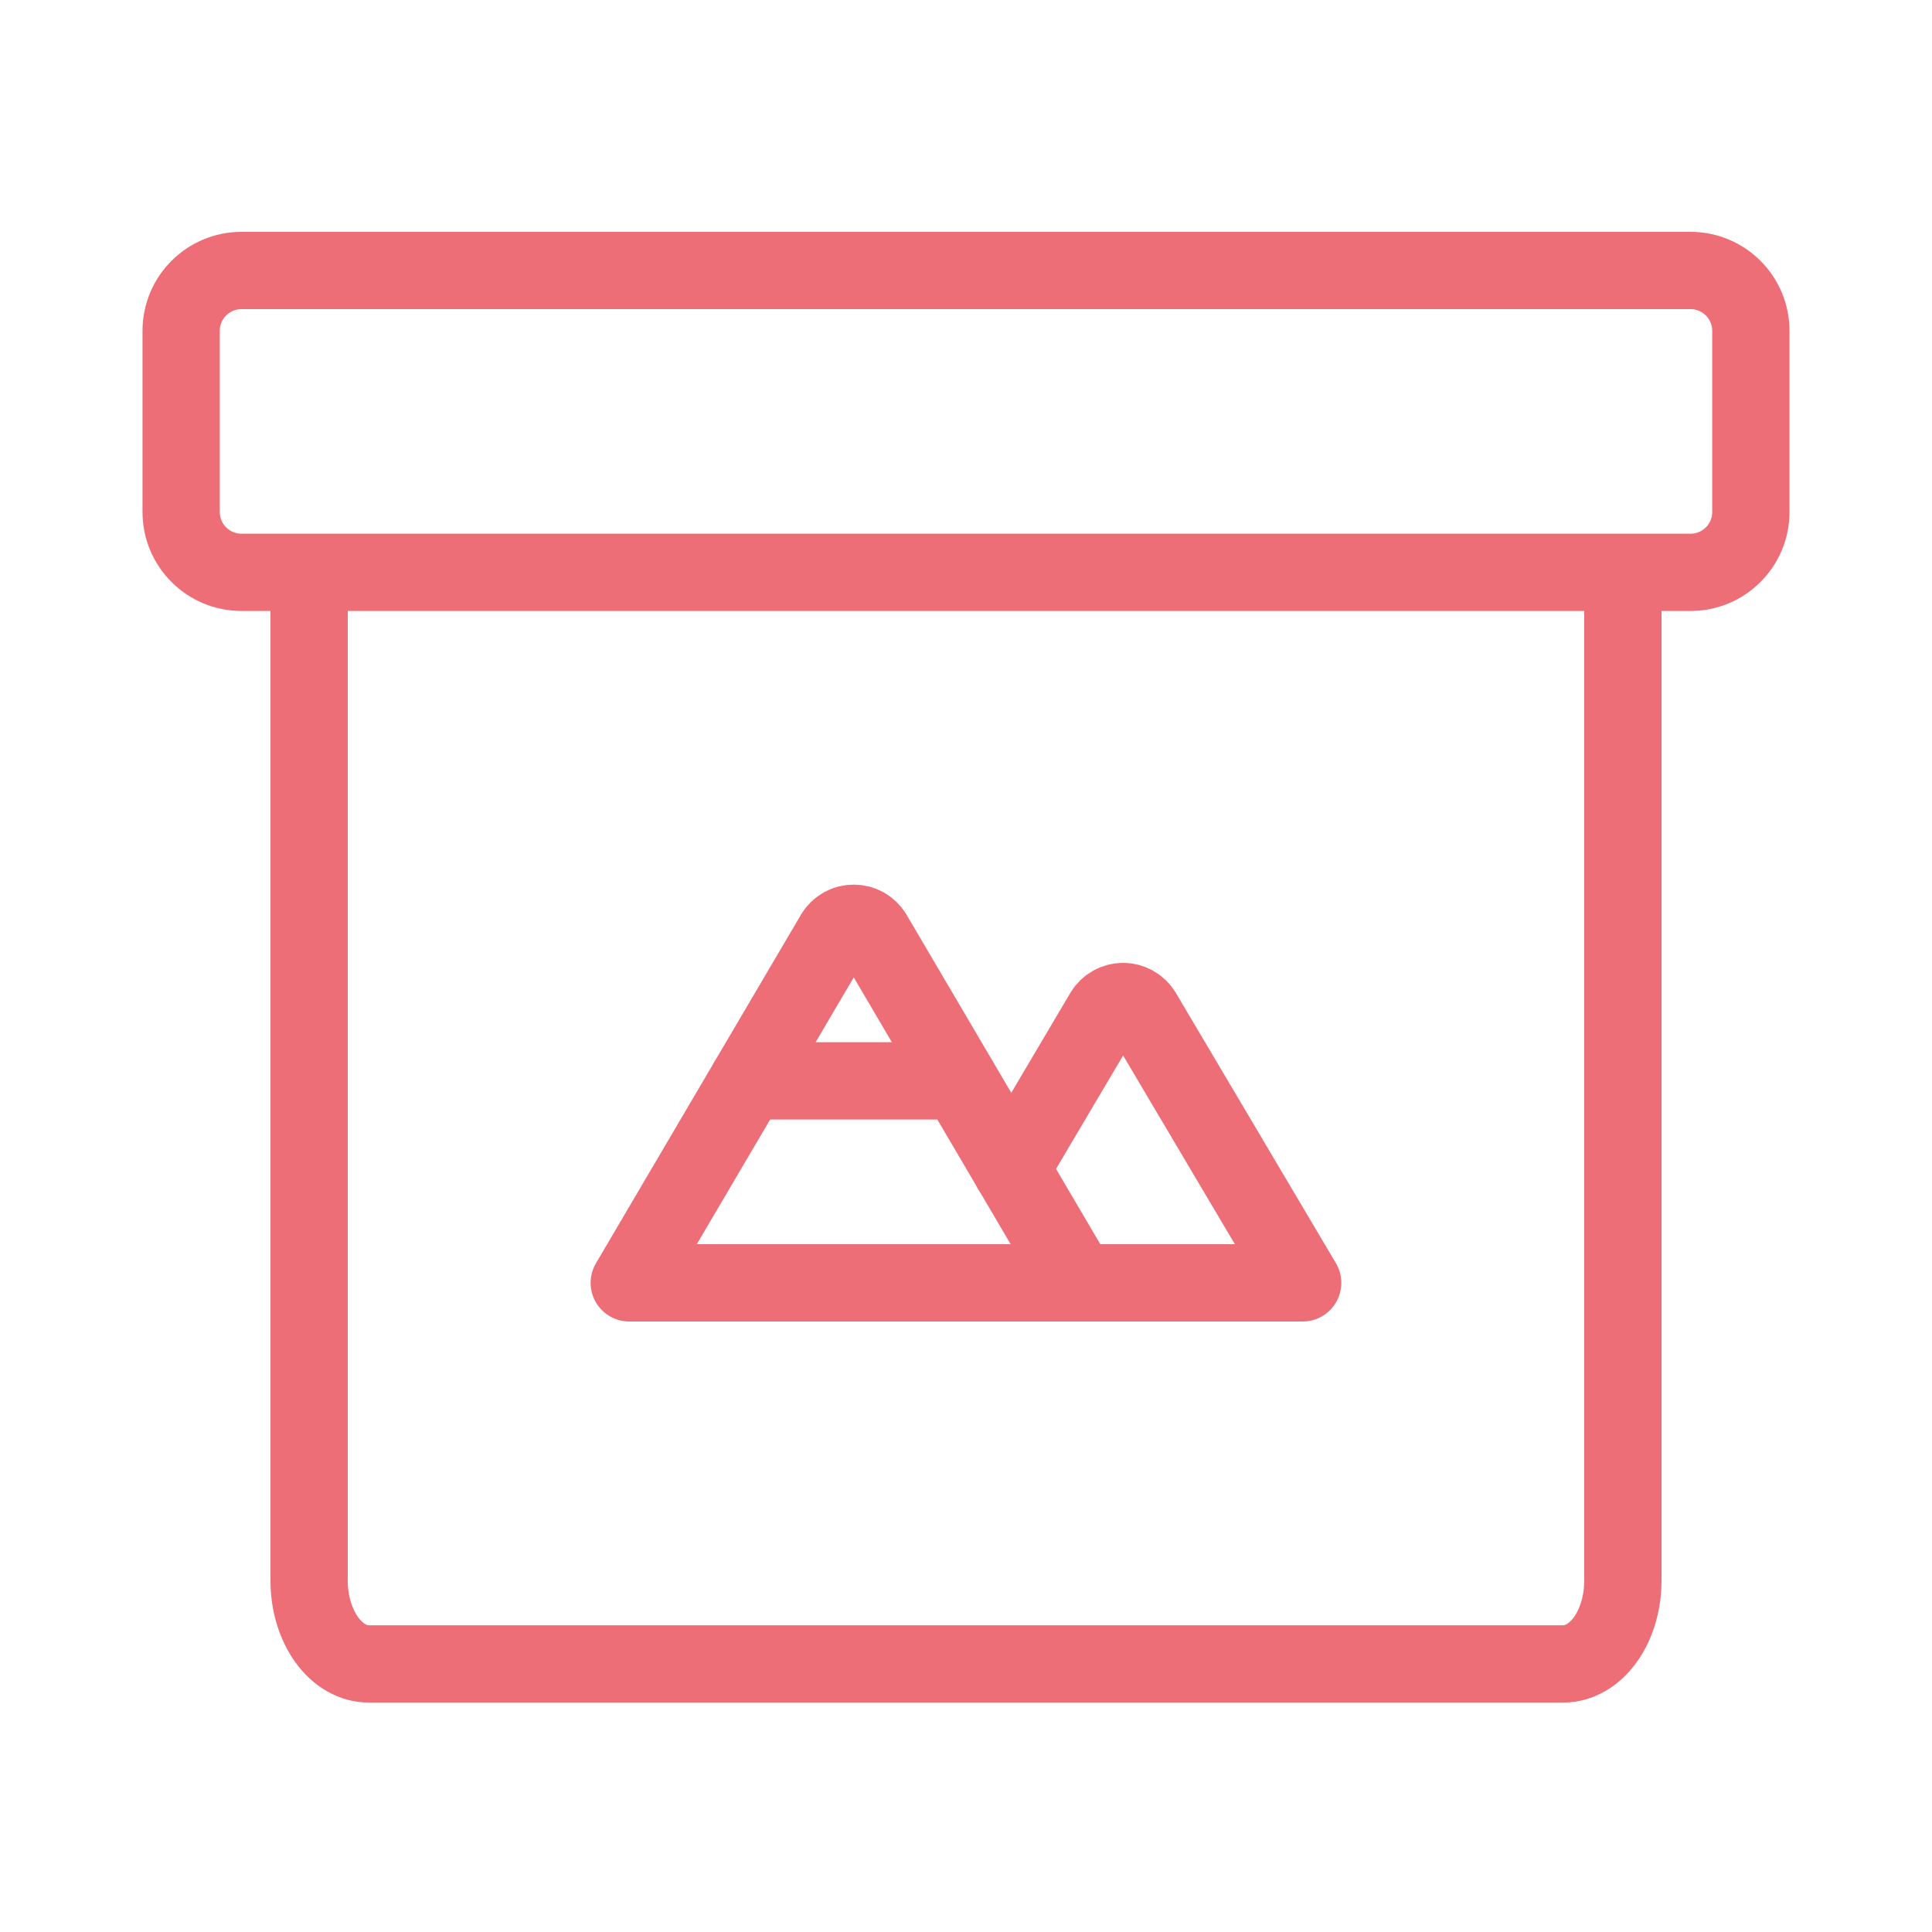
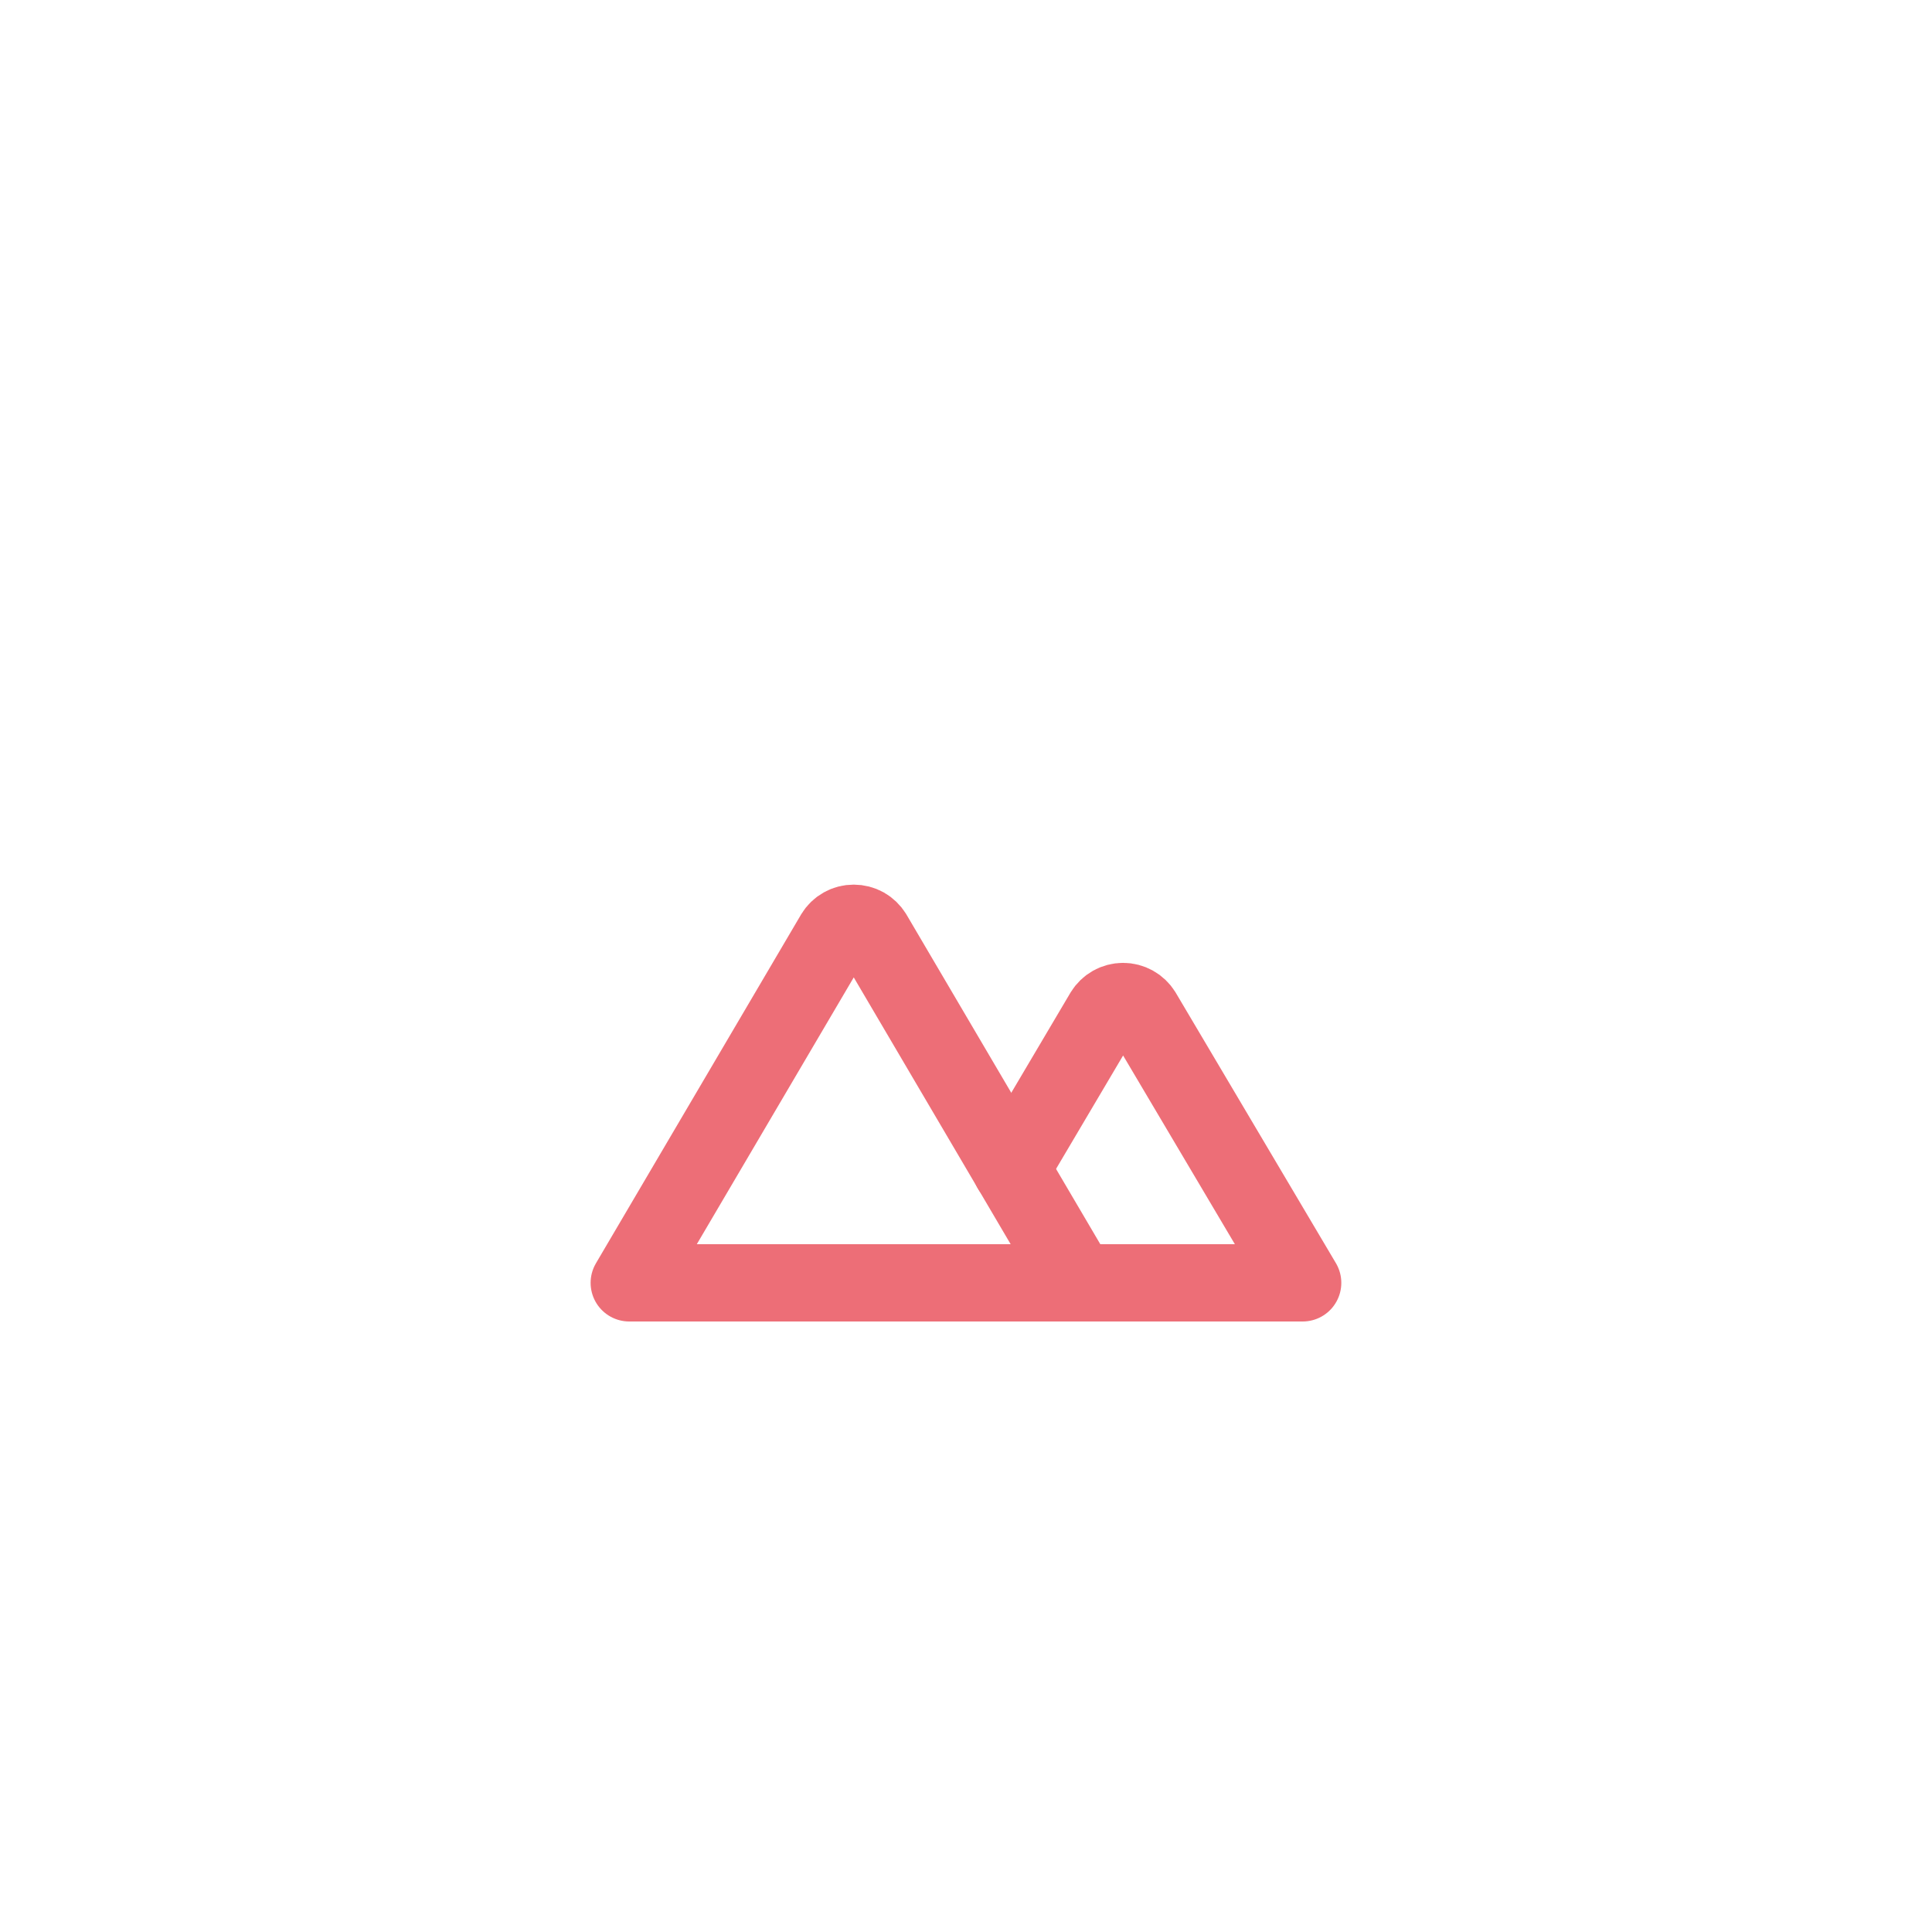
<svg xmlns="http://www.w3.org/2000/svg" width="50" height="50" viewBox="0 0 50 50" fill="none">
-   <path d="M43.75 7H6.25C5.387 7 4.688 7.7 4.688 8.562V13.25C4.688 14.113 5.387 14.812 6.25 14.812H43.75C44.613 14.812 45.312 14.113 45.312 13.25V8.562C45.312 7.7 44.613 7 43.75 7Z" stroke="#ED6E77" stroke-width="2" stroke-linecap="round" stroke-linejoin="round" />
-   <path d="M42 15.062V40.909C42 41.48 41.837 42.028 41.547 42.432C41.258 42.836 40.864 43.062 40.455 43.062H9.545C9.136 43.062 8.742 42.836 8.453 42.432C8.163 42.028 8 41.48 8 40.909V15.062" stroke="#ED6E77" stroke-width="2" stroke-linecap="round" stroke-linejoin="round" />
  <path d="M16.285 33.2L21.594 24.174C21.646 24.088 21.72 24.017 21.808 23.968C21.895 23.919 21.994 23.894 22.095 23.894C22.195 23.894 22.294 23.919 22.382 23.968C22.469 24.017 22.543 24.088 22.596 24.174L27.904 33.2H16.285Z" stroke="#ED6E77" stroke-width="2" stroke-linecap="round" stroke-linejoin="round" />
-   <path d="M19.363 27.972H24.824" stroke="#ED6E77" stroke-width="2" stroke-linecap="round" stroke-linejoin="round" />
  <path d="M26.168 30.252L28.564 26.2C28.617 26.114 28.691 26.043 28.778 25.994C28.866 25.945 28.965 25.919 29.065 25.919C29.166 25.919 29.265 25.945 29.352 25.994C29.44 26.043 29.514 26.114 29.567 26.2L33.713 33.2H27.904" stroke="#ED6E77" stroke-width="2" stroke-linecap="round" stroke-linejoin="round" />
</svg>